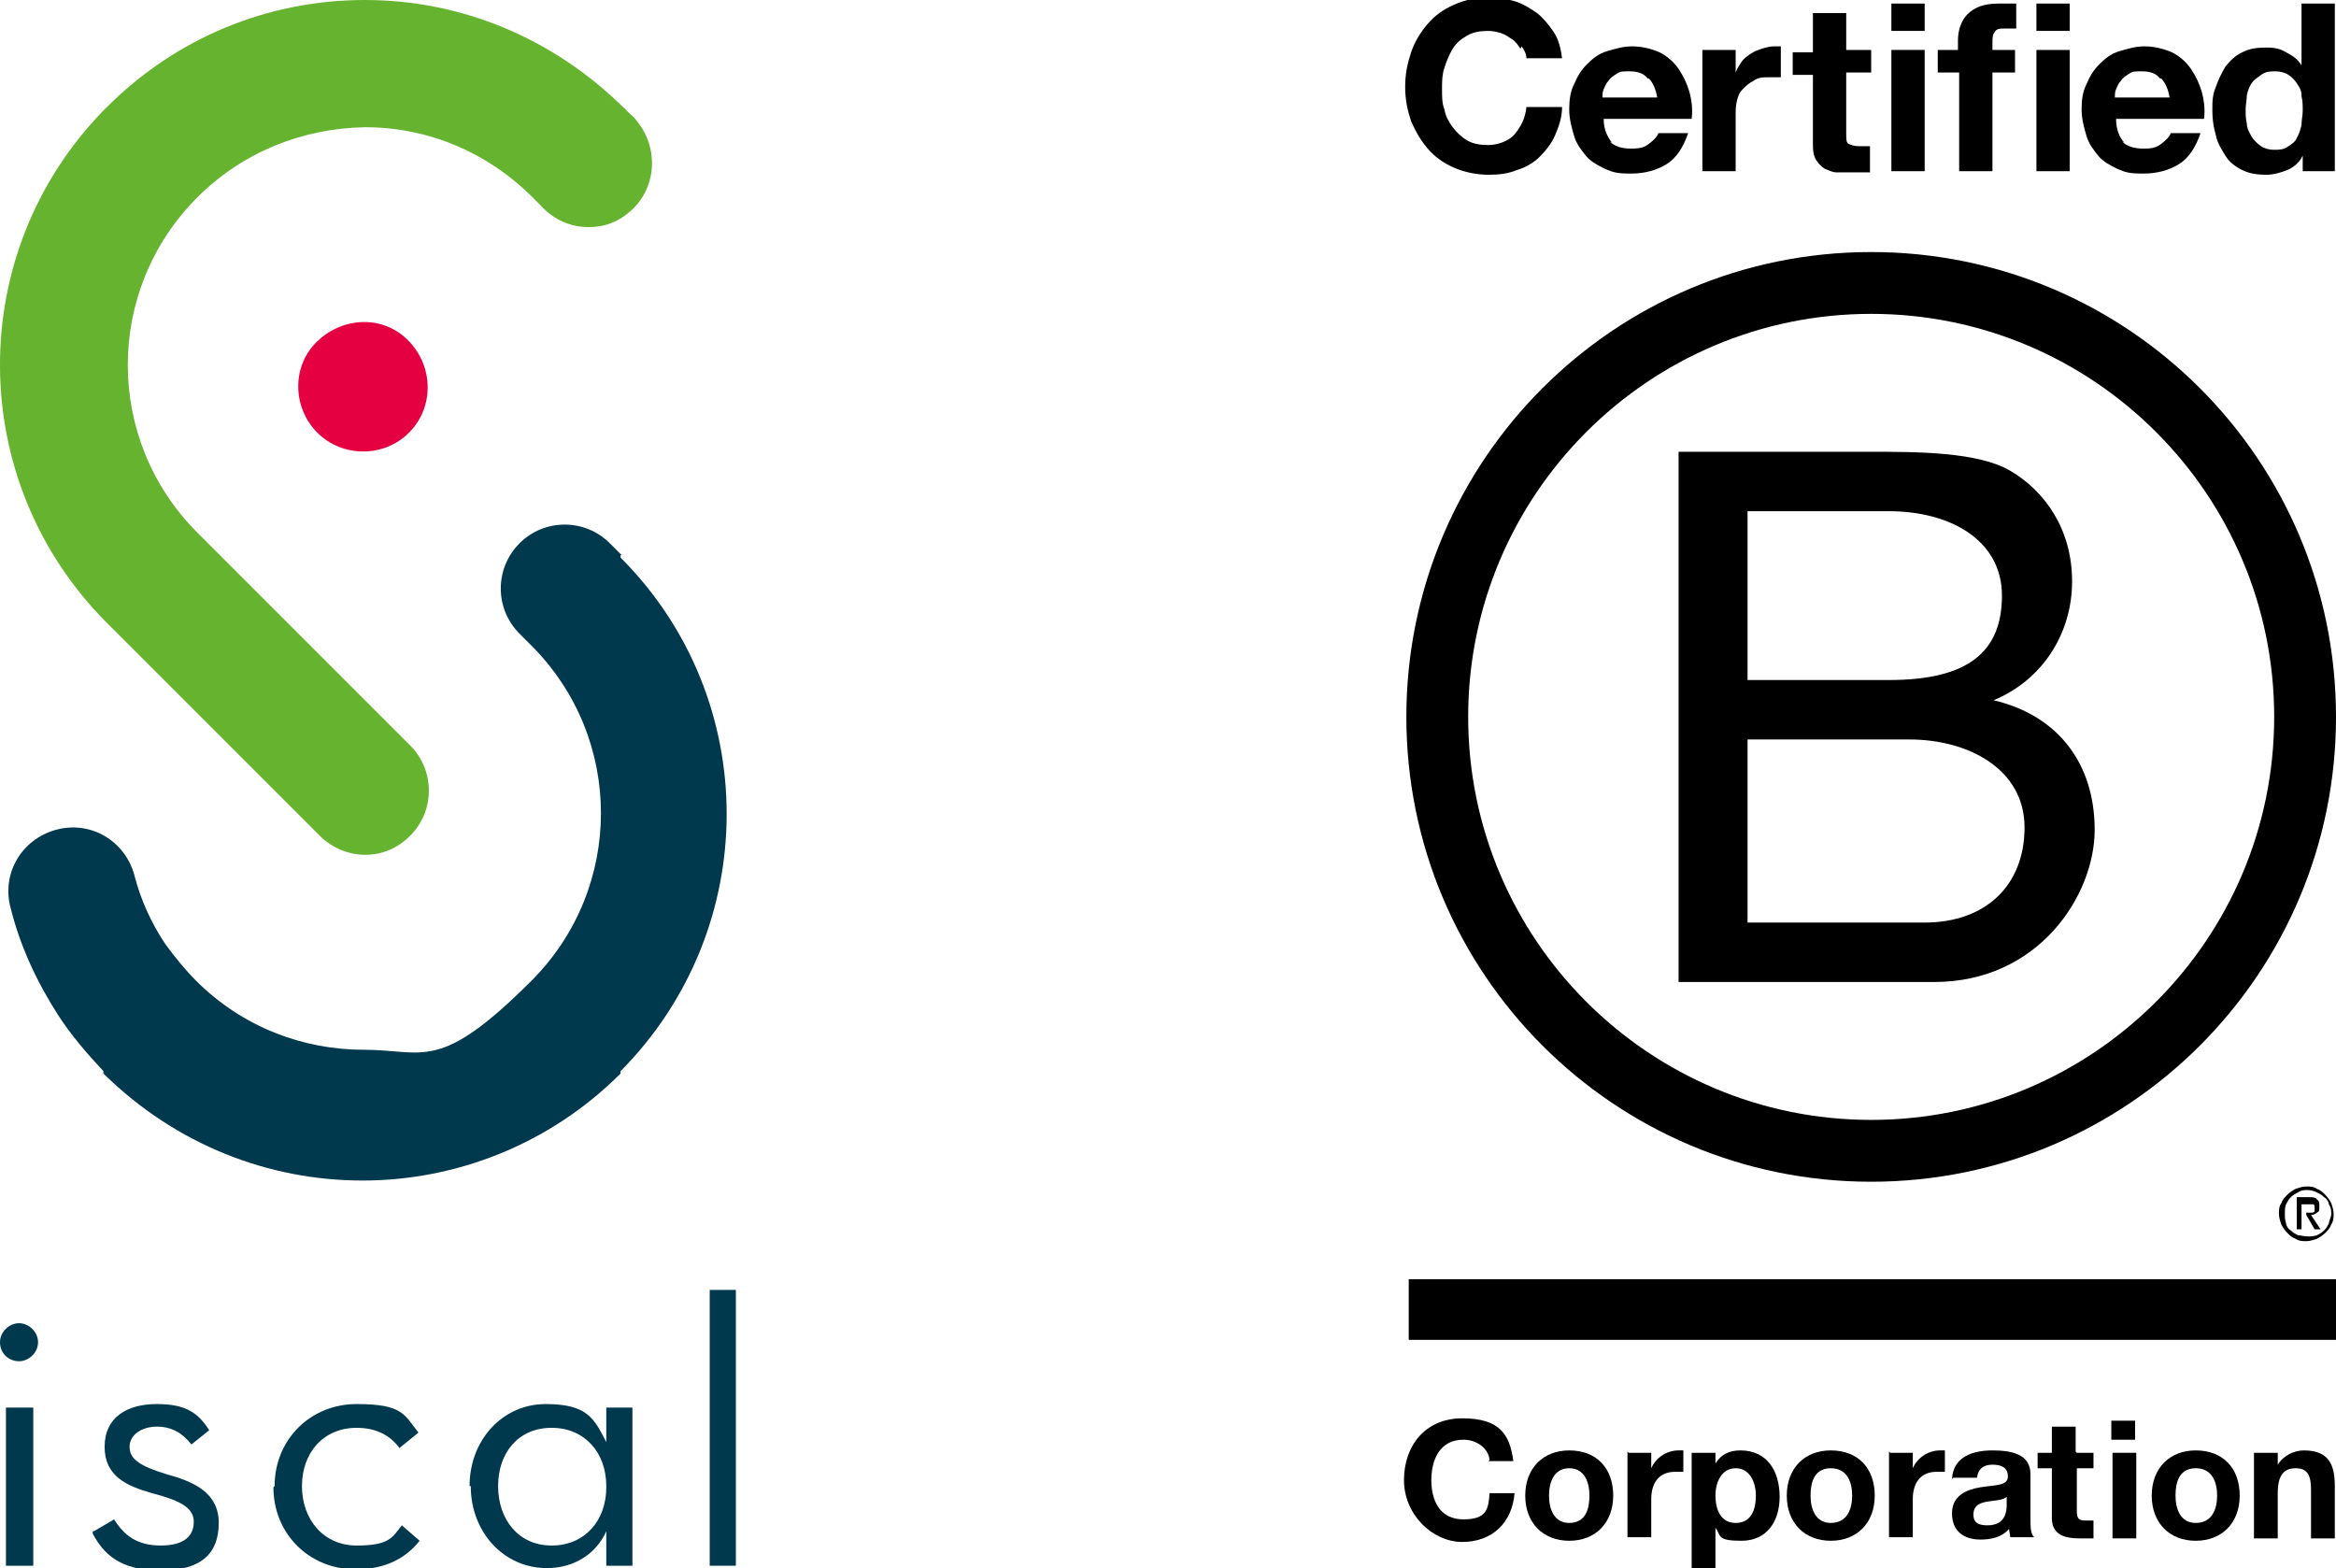
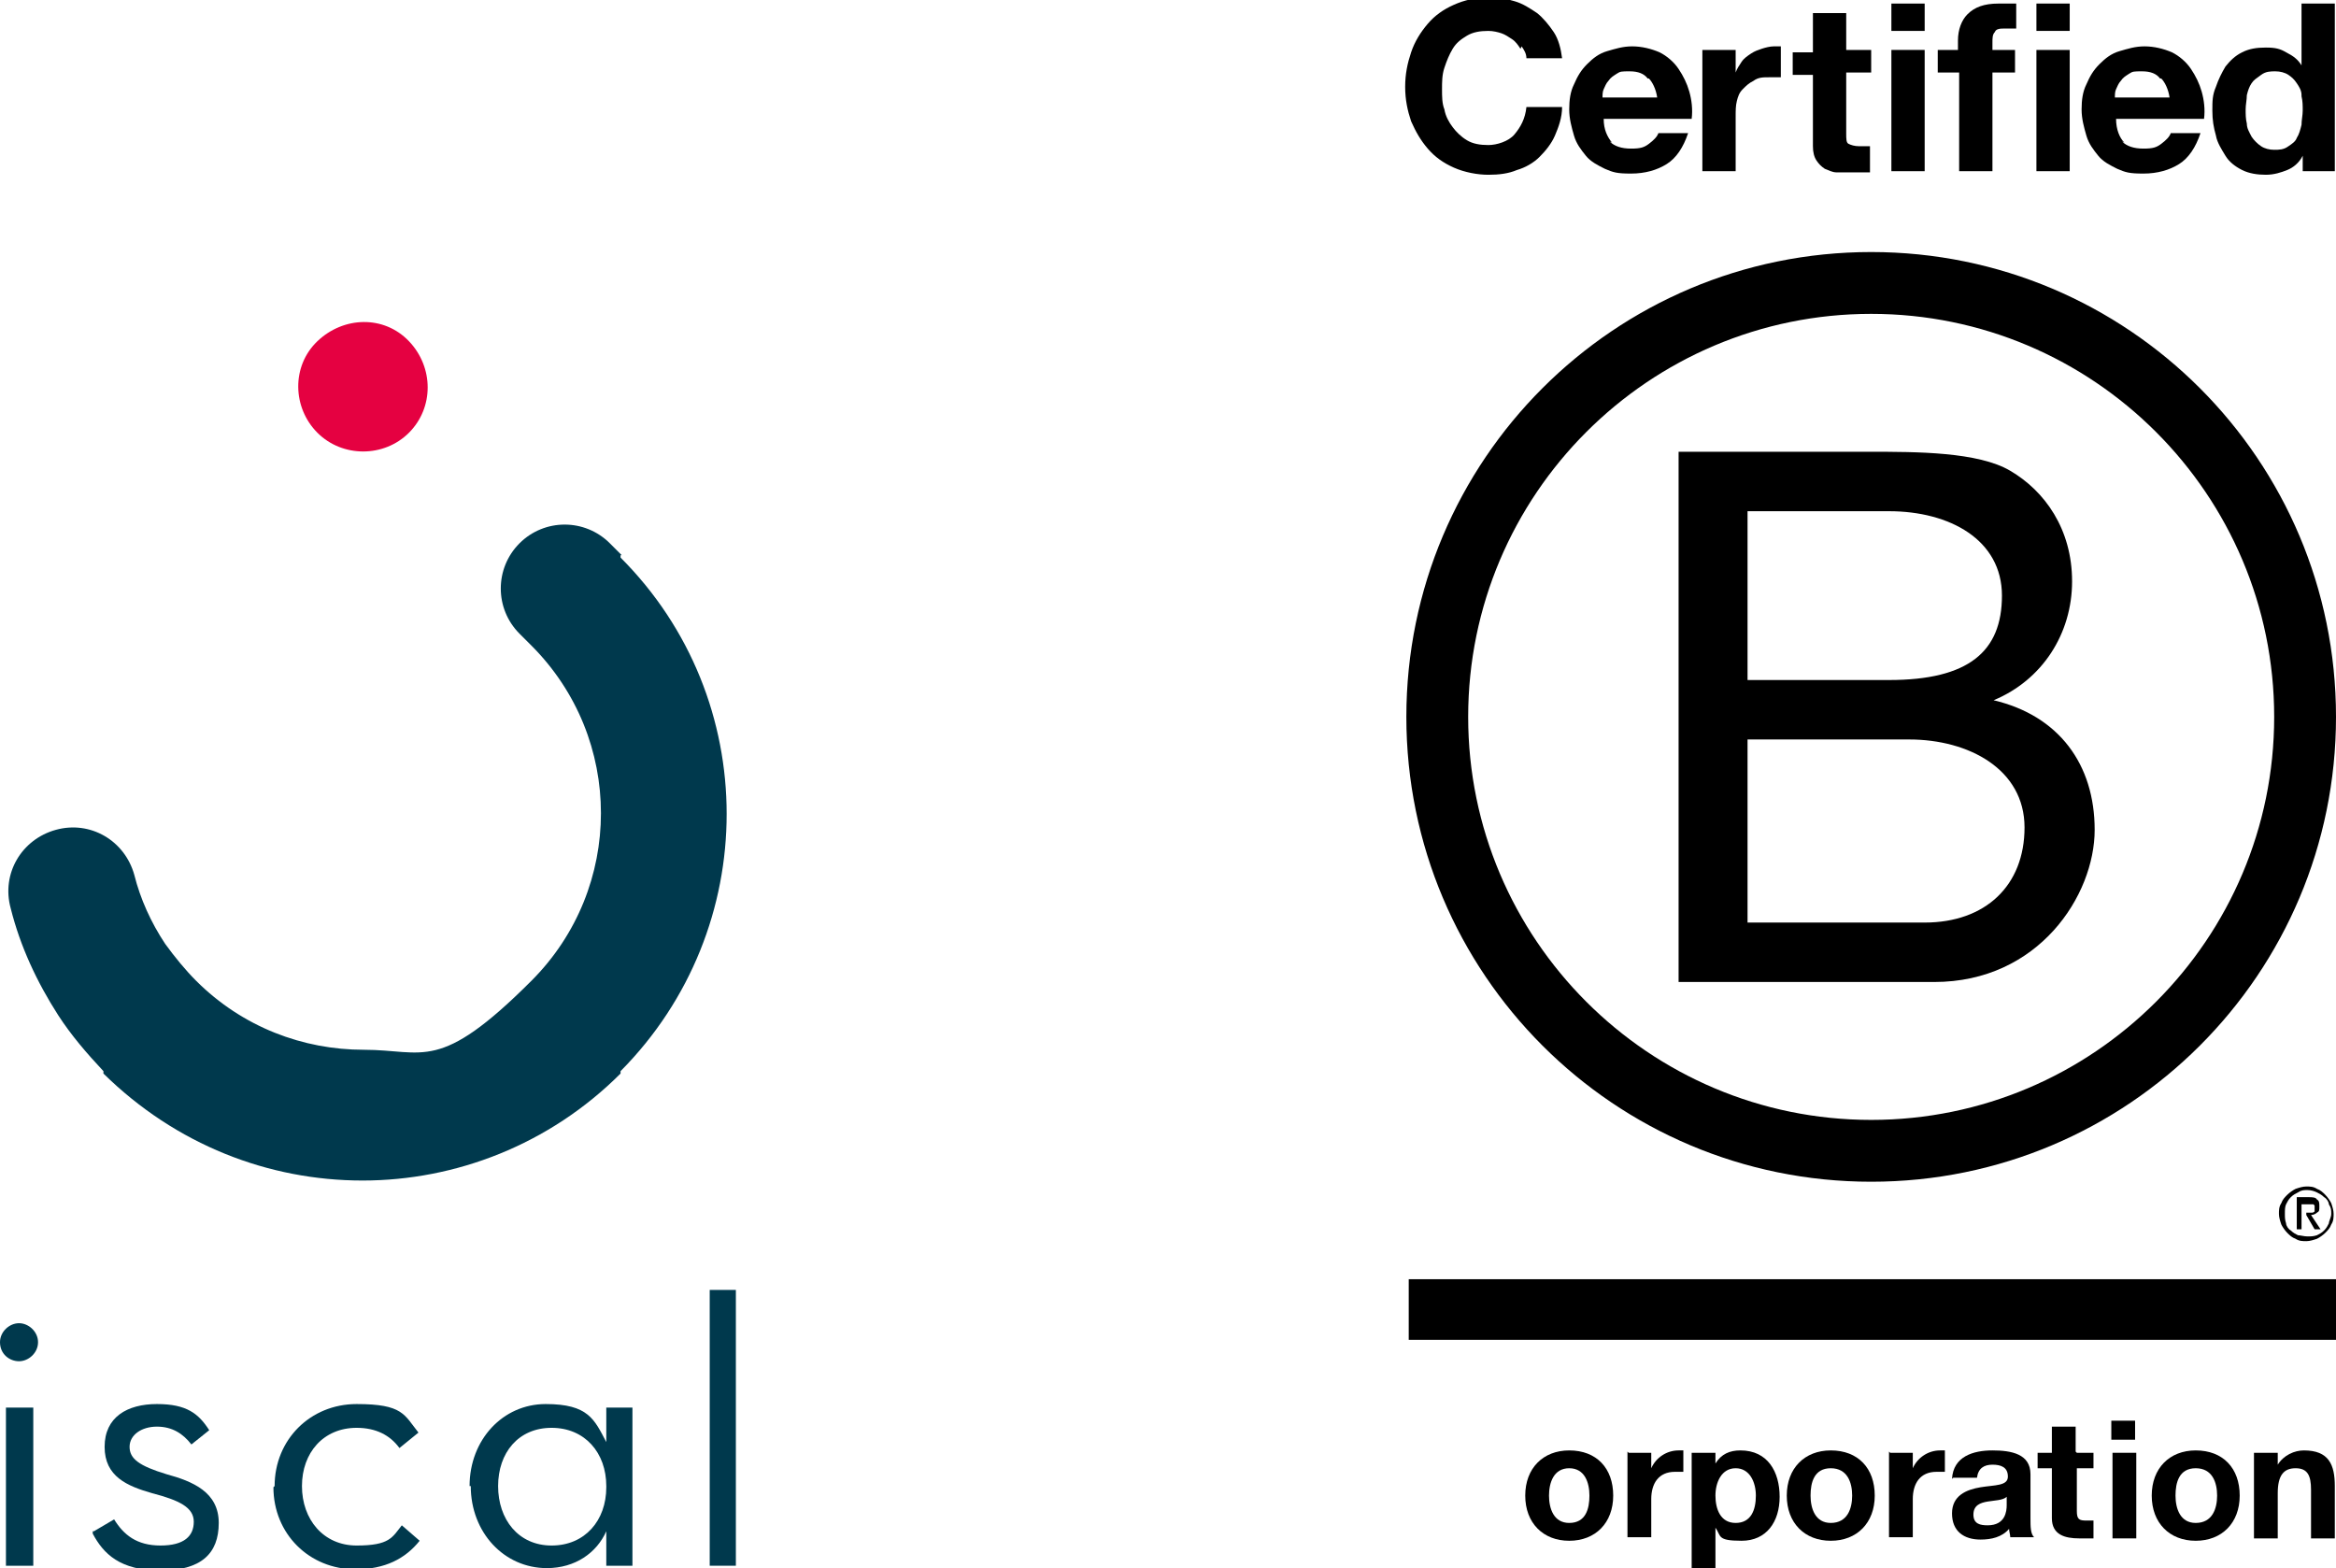
<svg xmlns="http://www.w3.org/2000/svg" id="Calque_1" data-name="Calque 1" version="1.1" viewBox="0 0 196.5 131.9">
  <defs>
    <style> .cls-1 { clip-path: url(#clippath); } .cls-2 { fill: none; } .cls-2, .cls-3, .cls-4, .cls-5, .cls-6 { stroke-width: 0px; } .cls-3 { fill: #e50141; } .cls-4 { fill: #65b32e; } .cls-5 { fill: #000; } .cls-6 { fill: #00394d; } .cls-7 { display: none; } </style>
    <clipPath id="clippath">
      <rect class="cls-2" y="0" width="62" height="131.9" />
    </clipPath>
  </defs>
  <g class="cls-1">
    <g>
      <path class="cls-6" d="M0,112.9c0-.9.8-1.6,1.6-1.6s1.6.7,1.6,1.6-.8,1.6-1.6,1.6-1.6-.6-1.6-1.6ZM.5,118.4h2.3v13.3H.5s0-13.3,0-13.3Z" />
      <path class="cls-6" d="M7.9,128.8l1.7-1c.8,1.3,1.9,2.2,3.9,2.2s2.8-.8,2.8-2-1.2-1.8-3.5-2.4c-2.1-.6-4-1.4-4-3.9s1.9-3.6,4.4-3.6,3.5.8,4.4,2.2l-1.5,1.2c-.7-.9-1.6-1.5-2.9-1.5s-2.3.7-2.3,1.7.8,1.6,3.1,2.3c2.2.6,4.4,1.5,4.4,4.1s-1.5,4-4.9,4-4.8-1.4-5.7-3.1h0v-.2Z" />
      <path class="cls-6" d="M23.1,125c0-3.9,3-6.9,6.9-6.9s4,.9,5.2,2.4l-1.6,1.3c-.8-1.1-2-1.7-3.6-1.7-2.8,0-4.6,2.1-4.6,4.9s1.8,5,4.6,5,3-.7,3.8-1.7l1.5,1.3c-1.2,1.5-2.9,2.4-5.4,2.4-3.9,0-6.9-3-6.9-6.9h0Z" />
      <path class="cls-6" d="M39.5,125c0-3.9,2.8-6.9,6.4-6.9s4.1,1.3,5.1,3.2v-2.9h2.2v13.3h-2.2v-2.9c-.8,1.8-2.6,3.1-5,3.1-3.6,0-6.4-3-6.4-6.9h0ZM51,125c0-2.8-1.8-4.9-4.6-4.9s-4.5,2.1-4.5,4.9,1.7,5,4.5,5,4.6-2.1,4.6-4.9h0Z" />
      <path class="cls-6" d="M59.7,108.5h2.2v23.2h-2.2v-23.2Z" />
    </g>
  </g>
-   <path class="cls-4" d="M9,52.4l17.9,17.9c1,1,2.4,1.6,3.8,1.6s2.7-.5,3.8-1.6c2.1-2.1,2.1-5.5,0-7.6l-17.9-17.9c-7.8-7.8-7.8-20.4,0-28.2,3.8-3.8,8.8-5.8,14.1-5.9,5.3,0,10.3,2.1,14.1,5.9l.7.7c1.1,1.2,2.5,1.8,4,1.8s2.6-.5,3.6-1.4c2.2-2,2.3-5.4.4-7.6-.2-.3-.5-.5-.8-.8,0-.1-.2-.2-.3-.3C46.5,3.2,38.8,0,30.7,0h0C22.5,0,14.8,3.2,9,9l-.3.3c-11.7,12-11.6,31.2.3,43.1Z" />
  <path class="cls-6" d="M52.3,46.7l-1-1c-2.1-2.1-5.5-2.1-7.6,0s-2.1,5.5,0,7.6l1,1c7.8,7.8,7.8,20.4,0,28.2s-9,5.8-14.1,5.8-10.2-1.9-14.1-5.8c-.9-.9-1.8-2-2.6-3.1-1.2-1.8-2.1-3.8-2.6-5.8-.8-2.9-3.7-4.6-6.6-3.8-2.9.8-4.6,3.7-3.8,6.6.8,3.2,2.2,6.2,4,9h0c1.1,1.7,2.4,3.2,3.8,4.7v.2c6.1,6,13.9,9,21.8,9h0c7.8,0,15.7-3,21.7-9v-.2c11.9-12,11.9-31.3,0-43.2h0v-.2Z" />
  <path class="cls-3" d="M34.4,36.4c2.1-2.1,2.1-5.5,0-7.7s-5.5-2.1-7.7,0-2.1,5.6,0,7.7,5.6,2.1,7.7,0Z" />
  <g id="Logo" class="cls-7">
    <g>
      <path class="cls-5" d="M140.6,35.4h16.3c4,0,9.2,0,11.9,1.6,3,1.8,5.3,5,5.3,9.4s-2.5,8.4-6.7,10.1h0c5.5,1.3,8.5,5.4,8.5,10.9s-4.7,12.9-13.7,12.9h-21.7v-44.9h0ZM146.6,54.7h12c6.8,0,9.6-2.4,9.6-7.2s-4.4-7.1-9.6-7.1h-12v14.3h0ZM146.6,75.3h15c5.2,0,8.4-3.1,8.4-8s-4.7-7.5-9.7-7.5h-13.7v15.5h0Z" />
      <path class="cls-5" d="M191.3,57.9c0,18.9-15.3,34.1-34.2,34.1s-34.1-15.3-34.1-34.1,15.3-34.1,34.1-34.1,34.2,15.3,34.2,34.1ZM157.1,18.5c-21.7,0-39.3,17.6-39.3,39.3s17.6,39.3,39.3,39.3,39.3-17.6,39.3-39.3-17.6-39.3-39.3-39.3Z" />
    </g>
    <g>
      <rect class="cls-5" x="117.8" y="105.5" width="78.5" height="5.2" />
      <path class="cls-5" d="M193.9,99.8h.5s.1,0,.2,0v-.3q0-.2,0-.2s0,0-.1,0h-1v.9h.5v-.2ZM194.1,98.6c.3,0,.6,0,.7.2s.2.3.2.6,0,.4-.2.5c-.1,0-.3.2-.5.2l.8,1.2h-.5l-.7-1.2h-.5v1.2h-.4v-2.7h1.1,0ZM192.2,100.7c0,.2.2.5.4.6.2.2.4.3.6.4.2,0,.5,0,.8,0s.5,0,.8,0c.2,0,.4-.2.6-.4s.3-.4.4-.6c.1-.2.2-.5.2-.8s0-.5-.2-.8-.2-.5-.4-.6c-.2-.2-.4-.3-.6-.4s-.5-.2-.8-.2-.5,0-.8.2-.5.2-.6.4c-.2.2-.3.4-.4.6s-.1.5-.1.8,0,.5.1.8M191.8,99c.1-.3.3-.5.5-.7s.5-.4.7-.5c.3,0,.6-.2.9-.2s.6,0,.9.2c.3,0,.5.3.7.5s.4.5.5.7c.1.3.2.6.2.9s0,.6-.2.9c-.1.3-.3.5-.5.7s-.5.4-.7.5c-.3,0-.6.2-.9.2s-.6,0-.9-.2-.5-.3-.7-.5-.4-.5-.5-.7c-.1-.3-.2-.6-.2-.9s0-.6.2-.9" />
    </g>
    <g>
      <g>
        <path class="cls-5" d="M127.3,121.2c-.2-.3-.4-.6-.7-.8-.3-.2-.6-.4-.9-.5s-.7-.2-1.1-.2c-.7,0-1.3,0-1.8.4s-.9.6-1.2,1.1c-.3.5-.5,1-.7,1.5s-.2,1.2-.2,1.8,0,1.2.2,1.7c0,.6.4,1.1.7,1.5.3.4.7.8,1.2,1.1s1.1.4,1.8.4,1.7-.3,2.2-.9.9-1.3,1-2.3h3c0,.9-.3,1.7-.6,2.4s-.8,1.3-1.3,1.8-1.2.9-1.9,1.1c-.7.3-1.5.4-2.4.4s-2-.2-2.9-.6-1.6-.9-2.2-1.5c-.6-.7-1.1-1.4-1.4-2.3-.3-.9-.5-1.9-.5-2.9s.2-2,.5-2.9.8-1.7,1.4-2.4c.6-.7,1.3-1.2,2.2-1.6s1.8-.6,2.9-.6,1.5,0,2.2.3c.7.2,1.3.6,1.9,1,.5.4,1,1,1.4,1.6s.6,1.4.7,2.2h-3c0-.4-.2-.7-.4-1v.2Z" />
        <path class="cls-5" d="M135.4,129.1c.4.4,1,.6,1.8.6s1.1-.1,1.5-.4.7-.6.7-.9h2.5c-.4,1.2-1,2.1-1.8,2.6s-1.8.8-3,.8-1.5-.1-2.2-.4c-.6-.3-1.2-.6-1.6-1.1-.5-.5-.8-1-1-1.7s-.4-1.4-.4-2.2.1-1.5.4-2.1c.3-.7.6-1.2,1.1-1.7s1-.9,1.7-1.1c.6-.3,1.3-.4,2.1-.4s1.6.2,2.3.5,1.2.8,1.6,1.4.7,1.2.9,1.9c.2.7.3,1.5.2,2.3h-7.4c0,.9.3,1.6.7,2h-.1ZM138.6,123.8c-.3-.4-.9-.6-1.5-.6s-.8,0-1.1.2-.5.3-.7.6c-.2.2-.3.5-.4.7,0,.3-.1.5-.1.7h4.6c-.1-.7-.4-1.2-.7-1.6h-.1Z" />
        <path class="cls-5" d="M146.1,121.4v1.9h0c.1-.3.3-.6.5-.9s.5-.5.8-.7.6-.3.9-.5.7-.2,1-.2.4,0,.6,0v2.6h-1c-.5,0-.9,0-1.3.3s-.6.4-.9.7-.4.6-.5,1c0,.4-.1.8-.1,1.3v4.6h-2.8v-10.2h2.8Z" />
        <path class="cls-5" d="M157.4,121.4v1.9h-2v5.1c0,.5,0,.8.2.9s.5.2.9.2h.9v2.2h-2.9c-.4,0-.7-.2-1-.3-.3-.2-.5-.4-.7-.7s-.3-.7-.3-1.3v-6h-1.7v-1.9h1.7v-3.1h2.8v3.1h2.1Z" />
-         <path class="cls-5" d="M158.9,119.8v-2.3h2.8v2.3h-2.8ZM161.7,121.4v10.2h-2.8v-10.2s2.8,0,2.8,0Z" />
        <path class="cls-5" d="M163.1,123.2v-1.9h1.7v-.8c0-.9.3-1.7.9-2.2.6-.6,1.4-.9,2.6-.9s.5,0,.7,0h.7v2.1h-1c-.3,0-.7,0-.8.3s-.2.5-.2.9v.6h1.9v1.9h-1.9v8.4h-2.8v-8.4h-1.8ZM171.2,119.8v-2.3h2.8v2.3h-2.8ZM174,121.4v10.2h-2.8v-10.2s2.8,0,2.8,0Z" />
        <path class="cls-5" d="M178.9,129.1c.4.4,1,.6,1.8.6s1.1-.1,1.5-.4.7-.6.7-.9h2.5c-.4,1.2-1,2.1-1.8,2.6s-1.8.8-3,.8-1.5-.1-2.2-.4c-.6-.3-1.2-.6-1.6-1.1-.5-.5-.8-1-1-1.7s-.4-1.4-.4-2.2.1-1.5.4-2.1.6-1.2,1.1-1.7,1-.9,1.7-1.1c.6-.3,1.3-.4,2.1-.4s1.6.2,2.3.5,1.2.8,1.6,1.4.7,1.2.9,1.9c.2.7.3,1.5.2,2.3h-7.4c0,.9.3,1.6.7,2h-.1ZM182.1,123.8c-.3-.4-.9-.6-1.5-.6s-.8,0-1.1.2-.5.3-.7.6c-.2.2-.3.5-.4.7,0,.3-.1.5-.1.7h4.6c-.1-.7-.4-1.2-.7-1.6h-.1Z" />
        <path class="cls-5" d="M189.8,129.1c.4.4,1,.6,1.8.6s1.1-.1,1.5-.4c.4-.3.7-.6.7-.9h2.5c-.4,1.2-1,2.1-1.8,2.6s-1.8.8-3,.8-1.5-.1-2.2-.4c-.6-.3-1.2-.6-1.6-1.1-.5-.5-.8-1-1-1.7s-.4-1.4-.4-2.2.1-1.5.4-2.1.6-1.2,1.1-1.7,1-.9,1.7-1.1c.6-.3,1.3-.4,2.1-.4s1.6.2,2.3.5,1.2.8,1.6,1.4c.4.6.7,1.2.9,1.9.2.7.3,1.5.2,2.3h-7.4c0,.9.3,1.6.7,2h-.1ZM193,123.8c-.3-.4-.9-.6-1.5-.6s-.8,0-1.1.2-.5.3-.7.6c-.2.2-.3.5-.4.7,0,.3-.1.5-.1.7h4.6c-.1-.7-.4-1.2-.7-1.6h-.1Z" />
      </g>
      <polygon class="cls-5" points="179.5 119.9 181.7 116.7 185.2 116.7 181.8 119.9 179.5 119.9" />
    </g>
    <g>
      <path class="cls-5" d="M126.5,0v2.1h-6.1v2.5h5.6v2h-5.6v2.8h6.3v2.1h-8.8V0h8.7,0Z" />
      <path class="cls-5" d="M130.3,3.2v1.2h0c.3-.5.7-.8,1.1-1.1.5-.2.9-.3,1.4-.3s1.1,0,1.5.3c.4.2.7.4.9.7.2.3.4.7.5,1.1s.1.9.1,1.4v5.2h-2.3v-4.7c0-.7-.1-1.2-.3-1.5s-.6-.5-1.2-.5-1.1.2-1.4.6-.4,1-.4,1.8v4.4h-2.3V3.2h2.4Z" />
      <path class="cls-5" d="M142.4,3.2v1.5h-1.7v4.2c0,.4,0,.7.2.8s.4.2.8.2.3,0,.4,0h.3v1.8h-2.4c-.3,0-.6-.1-.9-.3s-.4-.3-.6-.6c-.1-.3-.2-.6-.2-1v-5h-1.4v-1.5h1.4V.7h2.3v2.5h1.8Z" />
      <path class="cls-5" d="M152.6,9.6c.3.3.9.5,1.5.5s.9-.1,1.2-.3.5-.5.6-.7h2c-.3,1-.8,1.7-1.5,2.2-.7.4-1.5.7-2.4.7s-1.3-.1-1.8-.3-1-.5-1.3-.9-.7-.9-.9-1.4-.3-1.1-.3-1.8.1-1.2.3-1.8.5-1,.9-1.4.8-.7,1.4-.9c.5-.2,1.1-.3,1.7-.3s1.3,0,1.9.4,1,.6,1.3,1.1.6,1,.7,1.6.2,1.2.2,1.9h-6.1c0,.7.2,1.3.6,1.6h0v-.2ZM155.2,5.2c-.3-.3-.7-.5-1.3-.5s-.7,0-.9.2-.4.3-.6.5-.3.4-.3.6-.1.4-.1.6h3.8c-.1-.6-.3-1-.6-1.3h0Z" />
      <path class="cls-5" d="M146.2,3.2v1.6h0c.1-.3.3-.5.4-.7.2-.2.4-.4.6-.6s.5-.3.8-.4c.3,0,.6,0,.9,0h.5v2.1h-.8c-.4,0-.8,0-1.1.2s-.5.3-.7.6-.3.5-.4.9c0,.3-.1.7-.1,1.1v3.8h-2.3V3.2h2.2Z" />
-       <path class="cls-5" d="M161.3,3.2v1.1h0c.3-.5.6-.8,1.1-1,.4-.2.9-.3,1.4-.3s1.2,0,1.7.4.9.6,1.2,1,.5.9.7,1.4.2,1.1.2,1.7,0,1.1-.2,1.6-.4,1-.7,1.4-.7.7-1.2,1c-.5.2-1,.4-1.6.4s-1-.1-1.4-.3-.8-.5-1.1-.9h0v4h-2.3V3.2h2.2ZM164.3,9.9c.3-.2.5-.3.6-.6s.3-.5.3-.9.1-.7.1-1,0-.7-.1-1-.2-.6-.3-.9c-.2-.3-.4-.5-.6-.6-.3-.2-.6-.2-.9-.2s-.7,0-1,.2-.5.4-.6.6-.3.5-.3.9-.1.7-.1,1,0,.7.1,1,.2.6.3.9c.2.2.4.4.6.6s.6.2.9.2.7,0,1-.2h0Z" />
+       <path class="cls-5" d="M161.3,3.2v1.1h0c.3-.5.6-.8,1.1-1,.4-.2.9-.3,1.4-.3s1.2,0,1.7.4.9.6,1.2,1,.5.9.7,1.4.2,1.1.2,1.7,0,1.1-.2,1.6-.4,1-.7,1.4-.7.7-1.2,1c-.5.2-1,.4-1.6.4s-1-.1-1.4-.3-.8-.5-1.1-.9h0v4V3.2h2.2ZM164.3,9.9c.3-.2.5-.3.6-.6s.3-.5.3-.9.1-.7.1-1,0-.7-.1-1-.2-.6-.3-.9c-.2-.3-.4-.5-.6-.6-.3-.2-.6-.2-.9-.2s-.7,0-1,.2-.5.4-.6.6-.3.5-.3.9-.1.7-.1,1,0,.7.1,1,.2.6.3.9c.2.2.4.4.6.6s.6.2.9.2.7,0,1-.2h0Z" />
      <path class="cls-5" d="M171.3,3.2v1.6h0c.1-.3.3-.5.4-.7.2-.2.4-.4.6-.6s.5-.3.8-.4c.3,0,.6,0,.9,0h.5v2.1h-.8c-.4,0-.8,0-1.1.2s-.5.3-.7.6-.3.5-.4.9c0,.3-.1.7-.1,1.1v3.8h-2.3V3.2h2.2Z" />
      <path class="cls-5" d="M175.5,1.9V0h2.3v1.9h-2.3ZM177.8,3.2v8.4h-2.3V3.2h2.3Z" />
      <path class="cls-5" d="M181.5,9.5c.1.2.2.3.4.4s.3.2.6.3.4,0,.7,0h.5c.2,0,.3-.1.5-.2s.3-.2.4-.3c.1-.1.1-.3.1-.5,0-.3-.2-.6-.7-.8s-1.1-.3-1.9-.5c-.3,0-.7-.2-1-.3-.3,0-.6-.2-.9-.4-.3-.2-.5-.4-.6-.6-.2-.3-.2-.6-.2-.9,0-.5.1-1,.3-1.3s.5-.6.8-.8.7-.3,1.2-.4c.4,0,.9,0,1.3,0s.9,0,1.3,0,.8.2,1.1.4.6.5.8.8.4.8.4,1.3h-2.2c0-.5-.2-.7-.5-.9-.3-.2-.7-.2-1.1-.2s-.3,0-.4,0c-.2,0-.3,0-.4,0s-.2,0-.3.2-.1.2-.1.4,0,.4.2.5.3.2.6.3c.2,0,.5.2.8.2s.6,0,1,.2c.3,0,.7.2,1,.3.3,0,.6.3.9.4.3.2.5.4.6.7.2.3.2.6.2,1s-.1,1-.3,1.4-.5.7-.9.9-.8.4-1.2.5-.9.1-1.4.1-1,0-1.4-.1c-.5-.1-.9-.3-1.3-.5s-.7-.5-.9-.9-.4-.8-.4-1.4h2.2c0,.3,0,.5.1.6h0Z" />
      <path class="cls-5" d="M190.8,9.6c.3.3.9.5,1.5.5s.9-.1,1.2-.3.5-.5.6-.7h2c-.3,1-.8,1.7-1.5,2.2s-1.5.7-2.4.7-1.3-.1-1.8-.3-1-.5-1.3-.9c-.4-.4-.7-.9-.9-1.4s-.3-1.1-.3-1.8.1-1.2.3-1.8.5-1,.9-1.4.8-.7,1.4-.9c.5-.2,1.1-.3,1.7-.3s1.3,0,1.9.4,1,.6,1.3,1.1.6,1,.7,1.6.2,1.2.2,1.9h-6.1c0,.7.2,1.3.6,1.6h0v-.2ZM193.4,5.2c-.3-.3-.7-.5-1.3-.5s-.7,0-.9.2c-.2,0-.4.3-.6.5s-.3.4-.3.6-.1.4-.1.6h3.8c-.1-.6-.3-1-.6-1.3h0Z" />
    </g>
  </g>
  <g id="Logo_EN" data-name="Logo EN">
    <g>
      <path class="cls-5" d="M141.1,38h16.2c3.9,0,9.1,0,11.8,1.6,2.9,1.7,5.2,4.9,5.2,9.3s-2.5,8.3-6.6,10h0c5.5,1.3,8.5,5.4,8.5,10.9s-4.7,12.8-13.5,12.8h-21.5v-44.6ZM147,57.2h11.9c6.7,0,9.5-2.4,9.5-7.1s-4.4-7.1-9.5-7.1h-11.9v14.2ZM147,77.6h14.9c5.1,0,8.4-3.1,8.4-8s-4.7-7.4-9.7-7.4h-13.6v15.4Z" />
      <path class="cls-5" d="M191.3,60.3c0,18.7-15.2,33.9-33.9,33.9s-33.9-15.2-33.9-33.9,15.2-33.9,33.9-33.9c18.7,0,33.9,15.2,33.9,33.9ZM157.4,21.2c-21.6,0-39.1,17.5-39.1,39.1s17.5,39.1,39.1,39.1,39.1-17.5,39.1-39.1c0-21.6-17.5-39.1-39.1-39.1Z" />
    </g>
    <g>
      <rect class="cls-5" x="118.5" y="107.6" width="78" height="5.1" />
      <path class="cls-5" d="M194,102c0,0,.2,0,.3,0,0,0,.2,0,.2,0,0,0,.1,0,.2-.1,0,0,0-.1,0-.3s0-.2,0-.2c0,0,0,0-.1-.1,0,0-.1,0-.2,0,0,0-.1,0-.2,0h-.6v.9h.4ZM194.2,100.7c.3,0,.6,0,.7.2.2.1.2.3.2.6s0,.4-.2.5c-.1.1-.3.2-.5.2l.8,1.2h-.5l-.7-1.2h-.4v1.2h-.4v-2.7h1.1ZM192.3,102.9c0,.2.2.5.4.6.2.2.4.3.6.4.2,0,.5.1.8.1s.5,0,.8-.1c.2-.1.4-.2.6-.4s.3-.4.4-.6c0-.2.2-.5.2-.8s0-.5-.2-.8c0-.2-.2-.5-.4-.6-.2-.2-.4-.3-.6-.4s-.5-.2-.8-.2-.5,0-.8.2c-.2.1-.4.2-.6.4-.2.2-.3.4-.4.6s-.1.5-.1.8c0,.3,0,.5.1.8M191.9,101.2c.1-.3.3-.5.5-.7s.5-.4.7-.5c.3-.1.6-.2.9-.2s.6,0,.9.2c.3.1.5.3.7.5.2.2.4.5.5.7.1.3.2.6.2.9s0,.6-.2.9c-.1.3-.3.5-.5.7-.2.2-.5.4-.7.5-.3.1-.6.2-.9.2s-.6,0-.9-.2c-.3-.1-.5-.3-.7-.5-.2-.2-.4-.5-.5-.7-.1-.3-.2-.6-.2-.9,0-.3,0-.6.2-.9" />
    </g>
    <g>
      <path class="cls-5" d="M127.9,4.1c-.2-.3-.4-.6-.7-.8-.3-.2-.6-.4-.9-.5-.3-.1-.7-.2-1.1-.2-.7,0-1.3.1-1.8.4-.5.3-.9.6-1.2,1.1-.3.5-.5,1-.7,1.6s-.2,1.2-.2,1.8,0,1.2.2,1.7c.1.6.4,1.1.7,1.5.3.4.7.8,1.2,1.1.5.3,1.1.4,1.8.4s1.7-.3,2.2-.9c.5-.6.9-1.3,1-2.3h3c0,.9-.3,1.7-.6,2.4-.3.7-.8,1.3-1.3,1.8-.5.5-1.2.9-1.9,1.1-.7.3-1.5.4-2.4.4s-2-.2-2.9-.6c-.9-.4-1.6-.9-2.2-1.6-.6-.7-1-1.4-1.4-2.3-.3-.9-.5-1.8-.5-2.9s.2-2,.5-2.9c.3-.9.8-1.7,1.4-2.4.6-.7,1.3-1.2,2.2-1.6.9-.4,1.8-.6,2.9-.6s1.5.1,2.2.3c.7.2,1.3.6,1.9,1,.5.4,1,1,1.4,1.6.4.6.6,1.4.7,2.2h-3c0-.4-.2-.7-.4-1Z" />
      <path class="cls-5" d="M135.4,11.9c.4.4,1,.6,1.8.6s1.1-.1,1.5-.4c.4-.3.7-.6.8-.9h2.5c-.4,1.2-1,2.1-1.8,2.6s-1.8.8-3,.8-1.5-.1-2.2-.4c-.6-.3-1.2-.6-1.6-1.1-.4-.5-.8-1-1-1.7-.2-.7-.4-1.4-.4-2.2s.1-1.5.4-2.1c.3-.7.6-1.2,1.1-1.7s1-.9,1.7-1.1,1.3-.4,2.1-.4,1.6.2,2.3.5c.6.3,1.2.8,1.6,1.4s.7,1.2.9,1.9.3,1.5.2,2.3h-7.4c0,.9.3,1.5.7,2ZM138.6,6.6c-.3-.4-.8-.6-1.5-.6s-.8,0-1.1.2c-.3.2-.5.3-.7.6-.2.2-.3.5-.4.7s-.1.5-.1.7h4.6c-.1-.7-.4-1.3-.7-1.6Z" />
      <path class="cls-5" d="M146,4.2v1.9h0c.1-.3.3-.6.5-.9.2-.3.5-.5.8-.7s.6-.3.9-.4.7-.2,1-.2.4,0,.6,0v2.6c-.1,0-.3,0-.5,0s-.4,0-.5,0c-.5,0-.9,0-1.3.3-.4.2-.6.4-.9.7s-.4.6-.5,1-.1.8-.1,1.3v4.6h-2.8V4.2h2.7Z" />
      <path class="cls-5" d="M157.4,4.2v1.9h-2.1v5.1c0,.5,0,.8.2.9s.5.2.9.2.3,0,.5,0c.1,0,.3,0,.4,0v2.2c-.2,0-.5,0-.8,0-.3,0-.6,0-.8,0-.4,0-.8,0-1.2,0-.4,0-.7-.2-1-.3-.3-.2-.5-.4-.7-.7-.2-.3-.3-.7-.3-1.2v-6h-1.7v-1.9h1.7V1.1h2.8v3.1h2.1Z" />
      <path class="cls-5" d="M159.1,2.6V.3h2.8v2.3h-2.8ZM161.9,4.2v10.2h-2.8V4.2h2.8Z" />
      <path class="cls-5" d="M163,6.1v-1.9h1.7v-.8c0-.9.3-1.7.8-2.2.6-.6,1.4-.9,2.6-.9s.5,0,.8,0c.3,0,.5,0,.7,0v2.1c-.3,0-.7,0-1,0s-.7,0-.8.3c-.2.2-.2.5-.2.9v.6h1.9v1.9h-1.9v8.3h-2.8V6.1h-1.7Z" />
      <path class="cls-5" d="M171.3,2.6V.3h2.8v2.3h-2.8ZM174.1,4.2v10.2h-2.8V4.2h2.8Z" />
      <path class="cls-5" d="M178.5,11.9c.4.4,1,.6,1.8.6s1.1-.1,1.5-.4c.4-.3.7-.6.8-.9h2.5c-.4,1.2-1,2.1-1.8,2.6-.8.5-1.8.8-3,.8s-1.5-.1-2.2-.4c-.6-.3-1.2-.6-1.6-1.1-.4-.5-.8-1-1-1.7-.2-.7-.4-1.4-.4-2.2s.1-1.5.4-2.1c.3-.7.6-1.2,1.1-1.7s1-.9,1.7-1.1,1.3-.4,2.1-.4,1.6.2,2.3.5c.6.3,1.2.8,1.6,1.4s.7,1.2.9,1.9.3,1.5.2,2.3h-7.4c0,.9.3,1.6.7,2ZM181.7,6.6c-.3-.4-.8-.6-1.5-.6s-.8,0-1.1.2c-.3.2-.5.3-.7.6-.2.2-.3.5-.4.7s-.1.5-.1.7h4.6c-.1-.7-.4-1.3-.7-1.6Z" />
      <path class="cls-5" d="M193.7,13.1c-.3.6-.8,1-1.3,1.2-.5.2-1.1.4-1.8.4s-1.4-.1-2-.4-1.1-.7-1.4-1.2-.7-1.1-.8-1.7c-.2-.7-.3-1.3-.3-2.1s0-1.3.3-2c.2-.6.5-1.2.8-1.7.4-.5.8-.9,1.4-1.2.6-.3,1.2-.4,2-.4s1.2.1,1.7.4c.6.3,1,.6,1.3,1.1h0V.3h2.8v14.1h-2.7v-1.3s0,0,0,0ZM193.6,8c0-.4-.2-.7-.4-1s-.4-.5-.7-.7c-.3-.2-.7-.3-1.1-.3s-.8,0-1.2.3-.6.4-.8.7c-.2.3-.3.6-.4,1,0,.4-.1.8-.1,1.2s0,.8.1,1.2c0,.4.2.7.4,1.1.2.3.5.6.8.8s.7.3,1.1.3.8,0,1.2-.3c.3-.2.6-.4.7-.7.2-.3.3-.7.4-1.1,0-.4.1-.8.1-1.2,0-.4,0-.8-.1-1.2Z" />
    </g>
    <g>
-       <path class="cls-5" d="M125.3,122.8c-.1-1-1.1-1.7-2.2-1.7-2,0-2.7,1.7-2.7,3.4s.7,3.3,2.7,3.3,2.1-.9,2.2-2.2h2.1c-.2,2.5-1.9,4.1-4.4,4.1s-4.9-2.3-4.9-5.2,1.8-5.2,4.9-5.2,4,1.3,4.3,3.6h-2.1Z" />
      <path class="cls-5" d="M132,122c2.3,0,3.7,1.5,3.7,3.8s-1.5,3.8-3.7,3.8-3.7-1.5-3.7-3.8,1.5-3.8,3.7-3.8ZM132,128.1c1.4,0,1.7-1.2,1.7-2.3s-.4-2.3-1.7-2.3-1.7,1.2-1.7,2.3c0,1.1.4,2.3,1.7,2.3Z" />
      <path class="cls-5" d="M137,122.2h1.9v1.3h0c.4-.9,1.3-1.5,2.3-1.5s.3,0,.4,0v1.8c-.2,0-.5,0-.7,0-1.4,0-2,1-2,2.3v3.2h-2v-7.2Z" />
      <path class="cls-5" d="M142.4,122.2h1.9v.9h0c.5-.8,1.2-1.1,2.1-1.1,2.3,0,3.3,1.8,3.3,3.9s-1.1,3.7-3.2,3.7-1.7-.4-2.2-1.1h0v3.4h-2v-9.7h0ZM147.7,125.8c0-1.1-.5-2.3-1.7-2.3s-1.7,1.2-1.7,2.3.4,2.3,1.7,2.3,1.7-1.1,1.7-2.3Z" />
      <path class="cls-5" d="M154,122c2.3,0,3.7,1.5,3.7,3.8s-1.5,3.8-3.7,3.8-3.7-1.5-3.7-3.8c0-2.3,1.5-3.8,3.7-3.8ZM154,128.1c1.4,0,1.8-1.2,1.8-2.3s-.4-2.3-1.8-2.3-1.7,1.2-1.7,2.3c0,1.1.4,2.3,1.7,2.3Z" />
      <path class="cls-5" d="M159,122.2h1.9v1.3h0c.4-.9,1.3-1.5,2.3-1.5s.3,0,.4,0v1.8c-.2,0-.5,0-.7,0-1.4,0-2,1-2,2.3v3.2h-2v-7.2h0Z" />
      <path class="cls-5" d="M164.2,124.4c.1-1.9,1.8-2.4,3.4-2.4s3.2.3,3.2,2v3.7c0,.7,0,1.3.3,1.6h-2c0-.2-.1-.5-.1-.7-.6.7-1.5.9-2.4.9-1.4,0-2.4-.7-2.4-2.2s1.2-2,2.4-2.2c1.2-.2,2.3-.1,2.3-.9s-.6-1-1.3-1-1.2.3-1.3,1.1h-2ZM168.8,125.9c-.3.3-1,.3-1.6.4-.6.1-1.2.3-1.2,1.1s.6.9,1.2.9c1.5,0,1.6-1.2,1.6-1.7v-.7h0Z" />
      <path class="cls-5" d="M174.7,122.2h1.4v1.3h-1.4v3.6c0,.7.2.8.8.8s.4,0,.6,0v1.5c-.3,0-.8,0-1.2,0-1.2,0-2.3-.3-2.3-1.7v-4.2h-1.2v-1.3h1.2v-2.2h2v2.1Z" />
      <path class="cls-5" d="M179.6,121.1h-2v-1.6h2v1.6ZM177.7,122.2h2v7.2h-2v-7.2Z" />
      <path class="cls-5" d="M184.7,122c2.3,0,3.7,1.5,3.7,3.8s-1.5,3.8-3.7,3.8-3.7-1.5-3.7-3.8,1.5-3.8,3.7-3.8ZM184.7,128.1c1.4,0,1.8-1.2,1.8-2.3s-.4-2.3-1.8-2.3-1.7,1.2-1.7,2.3.4,2.3,1.7,2.3Z" />
      <path class="cls-5" d="M189.7,122.2h1.9v1h0c.5-.8,1.4-1.2,2.2-1.2,2.1,0,2.6,1.2,2.6,3v4.4h-2v-4.1c0-1.2-.3-1.8-1.3-1.8s-1.5.6-1.5,2.1v3.8h-2v-7.2h0Z" />
    </g>
  </g>
</svg>